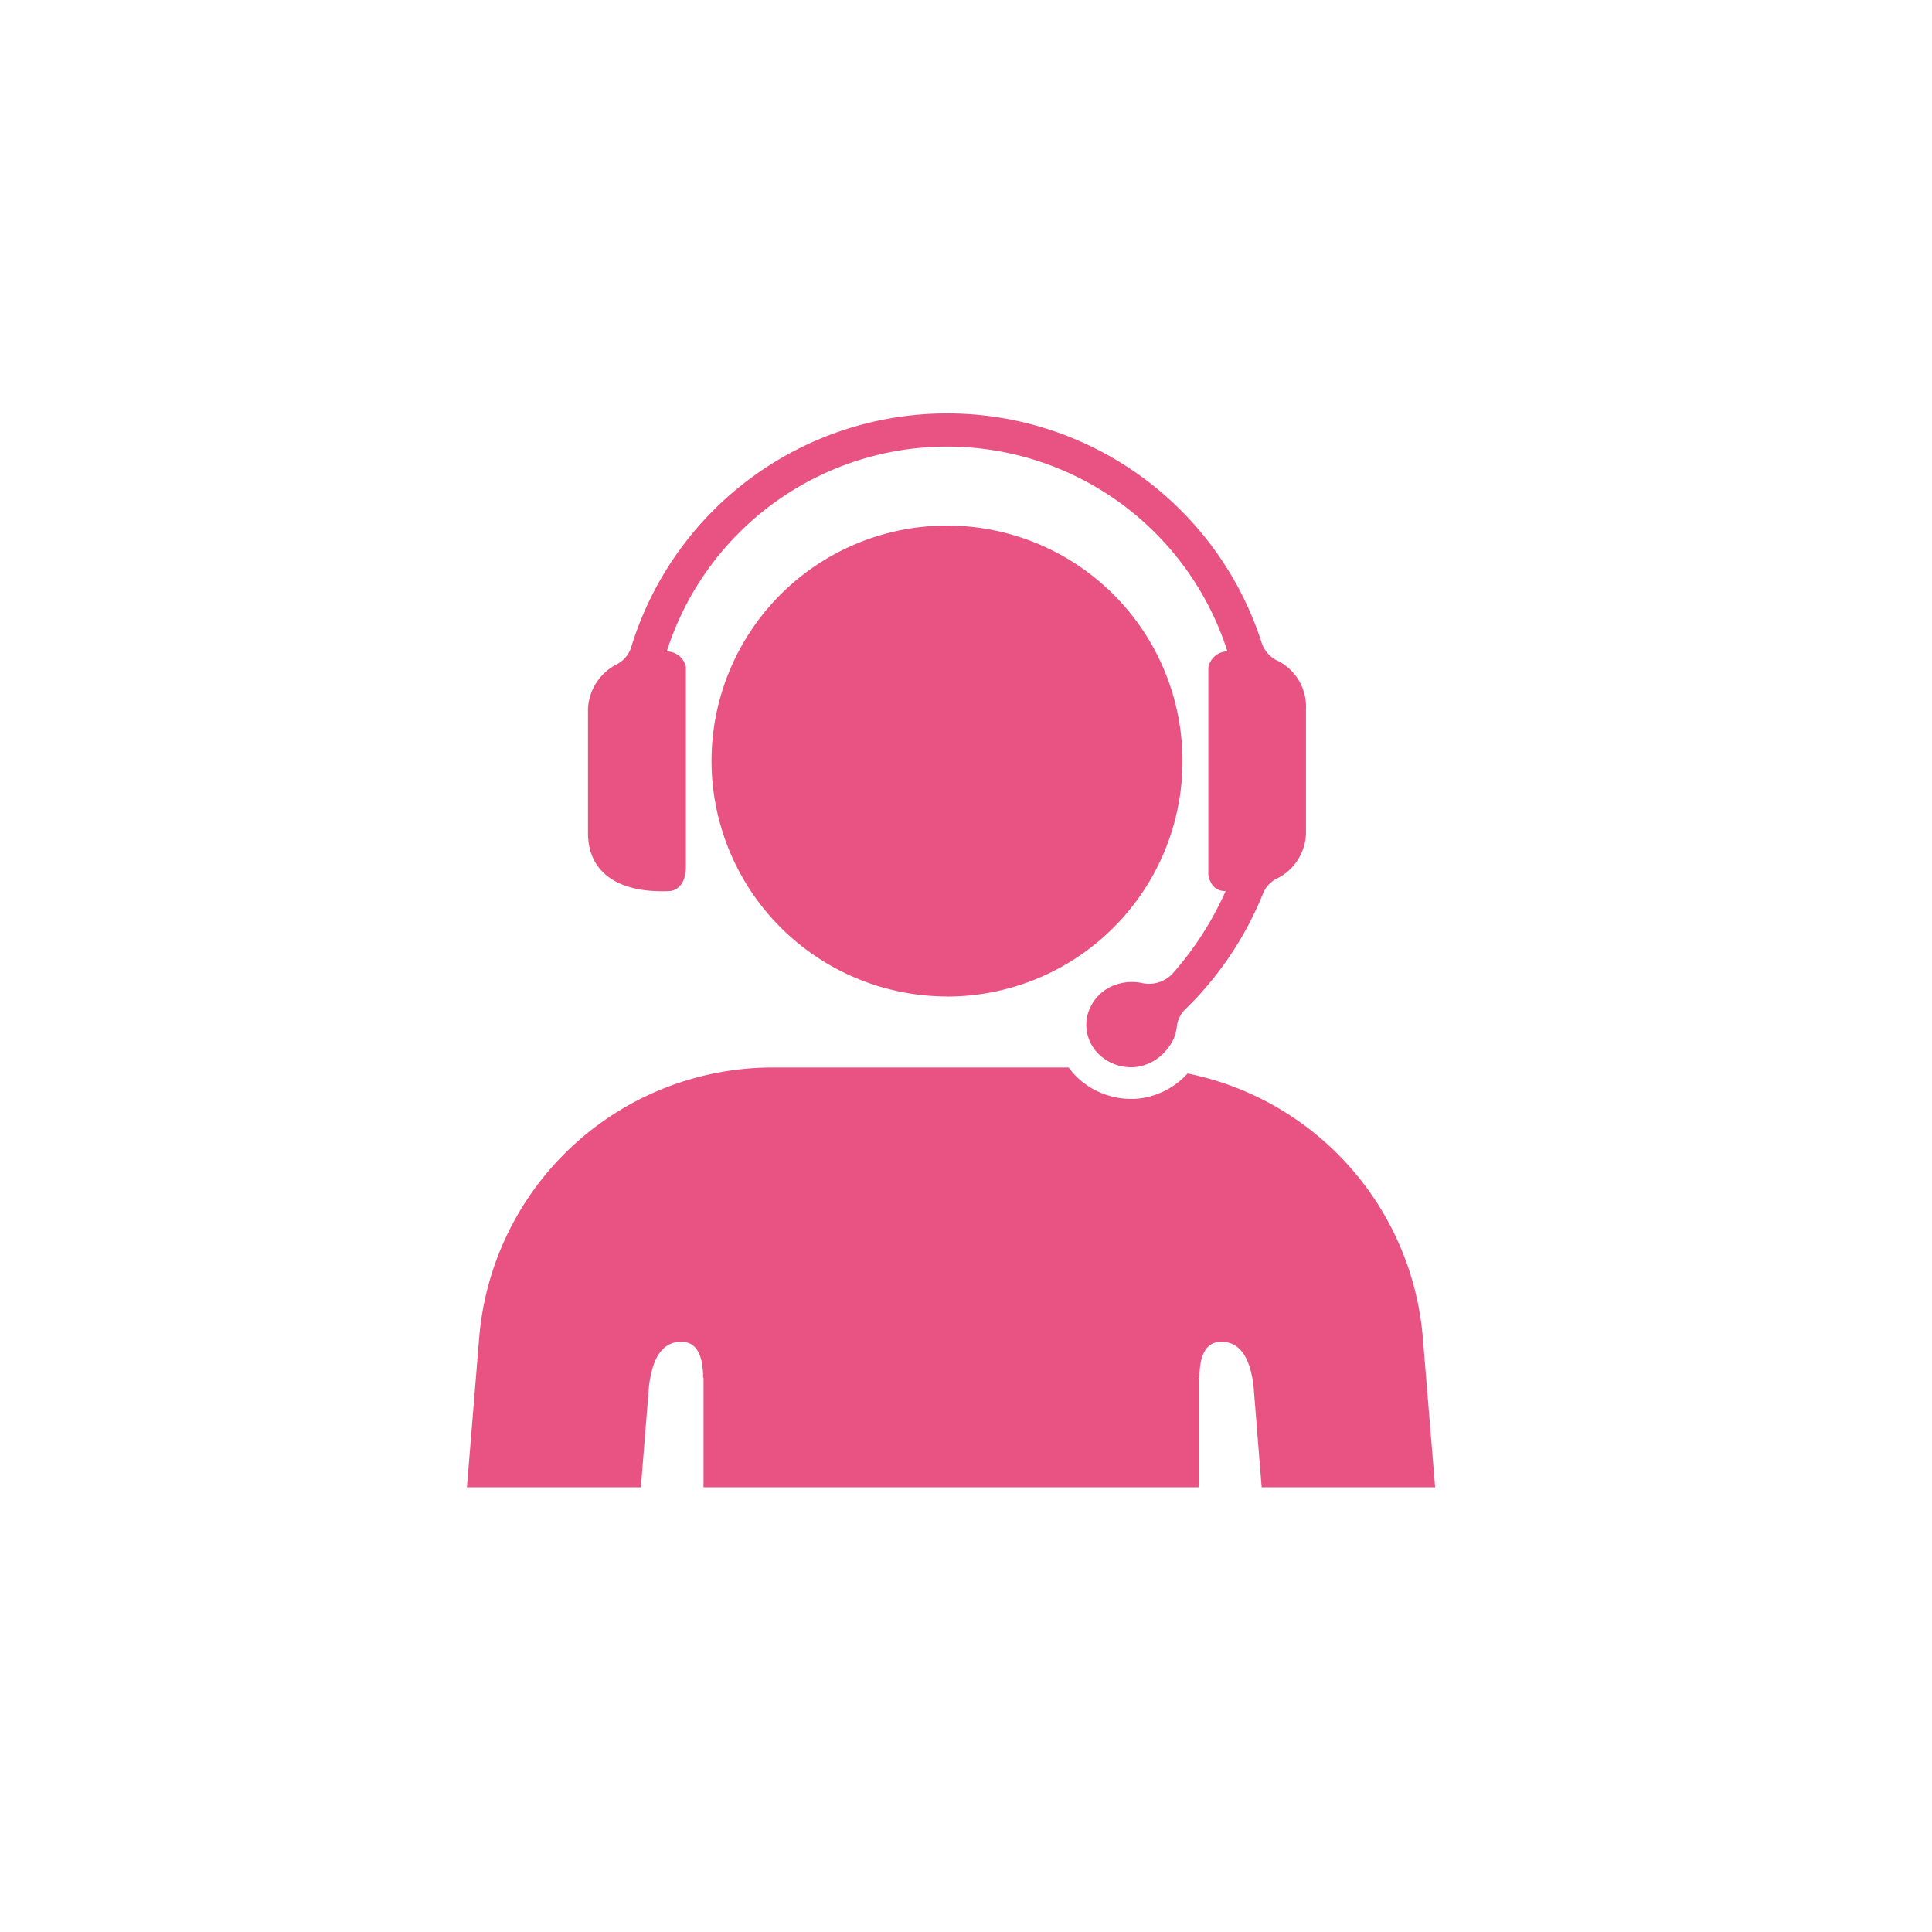
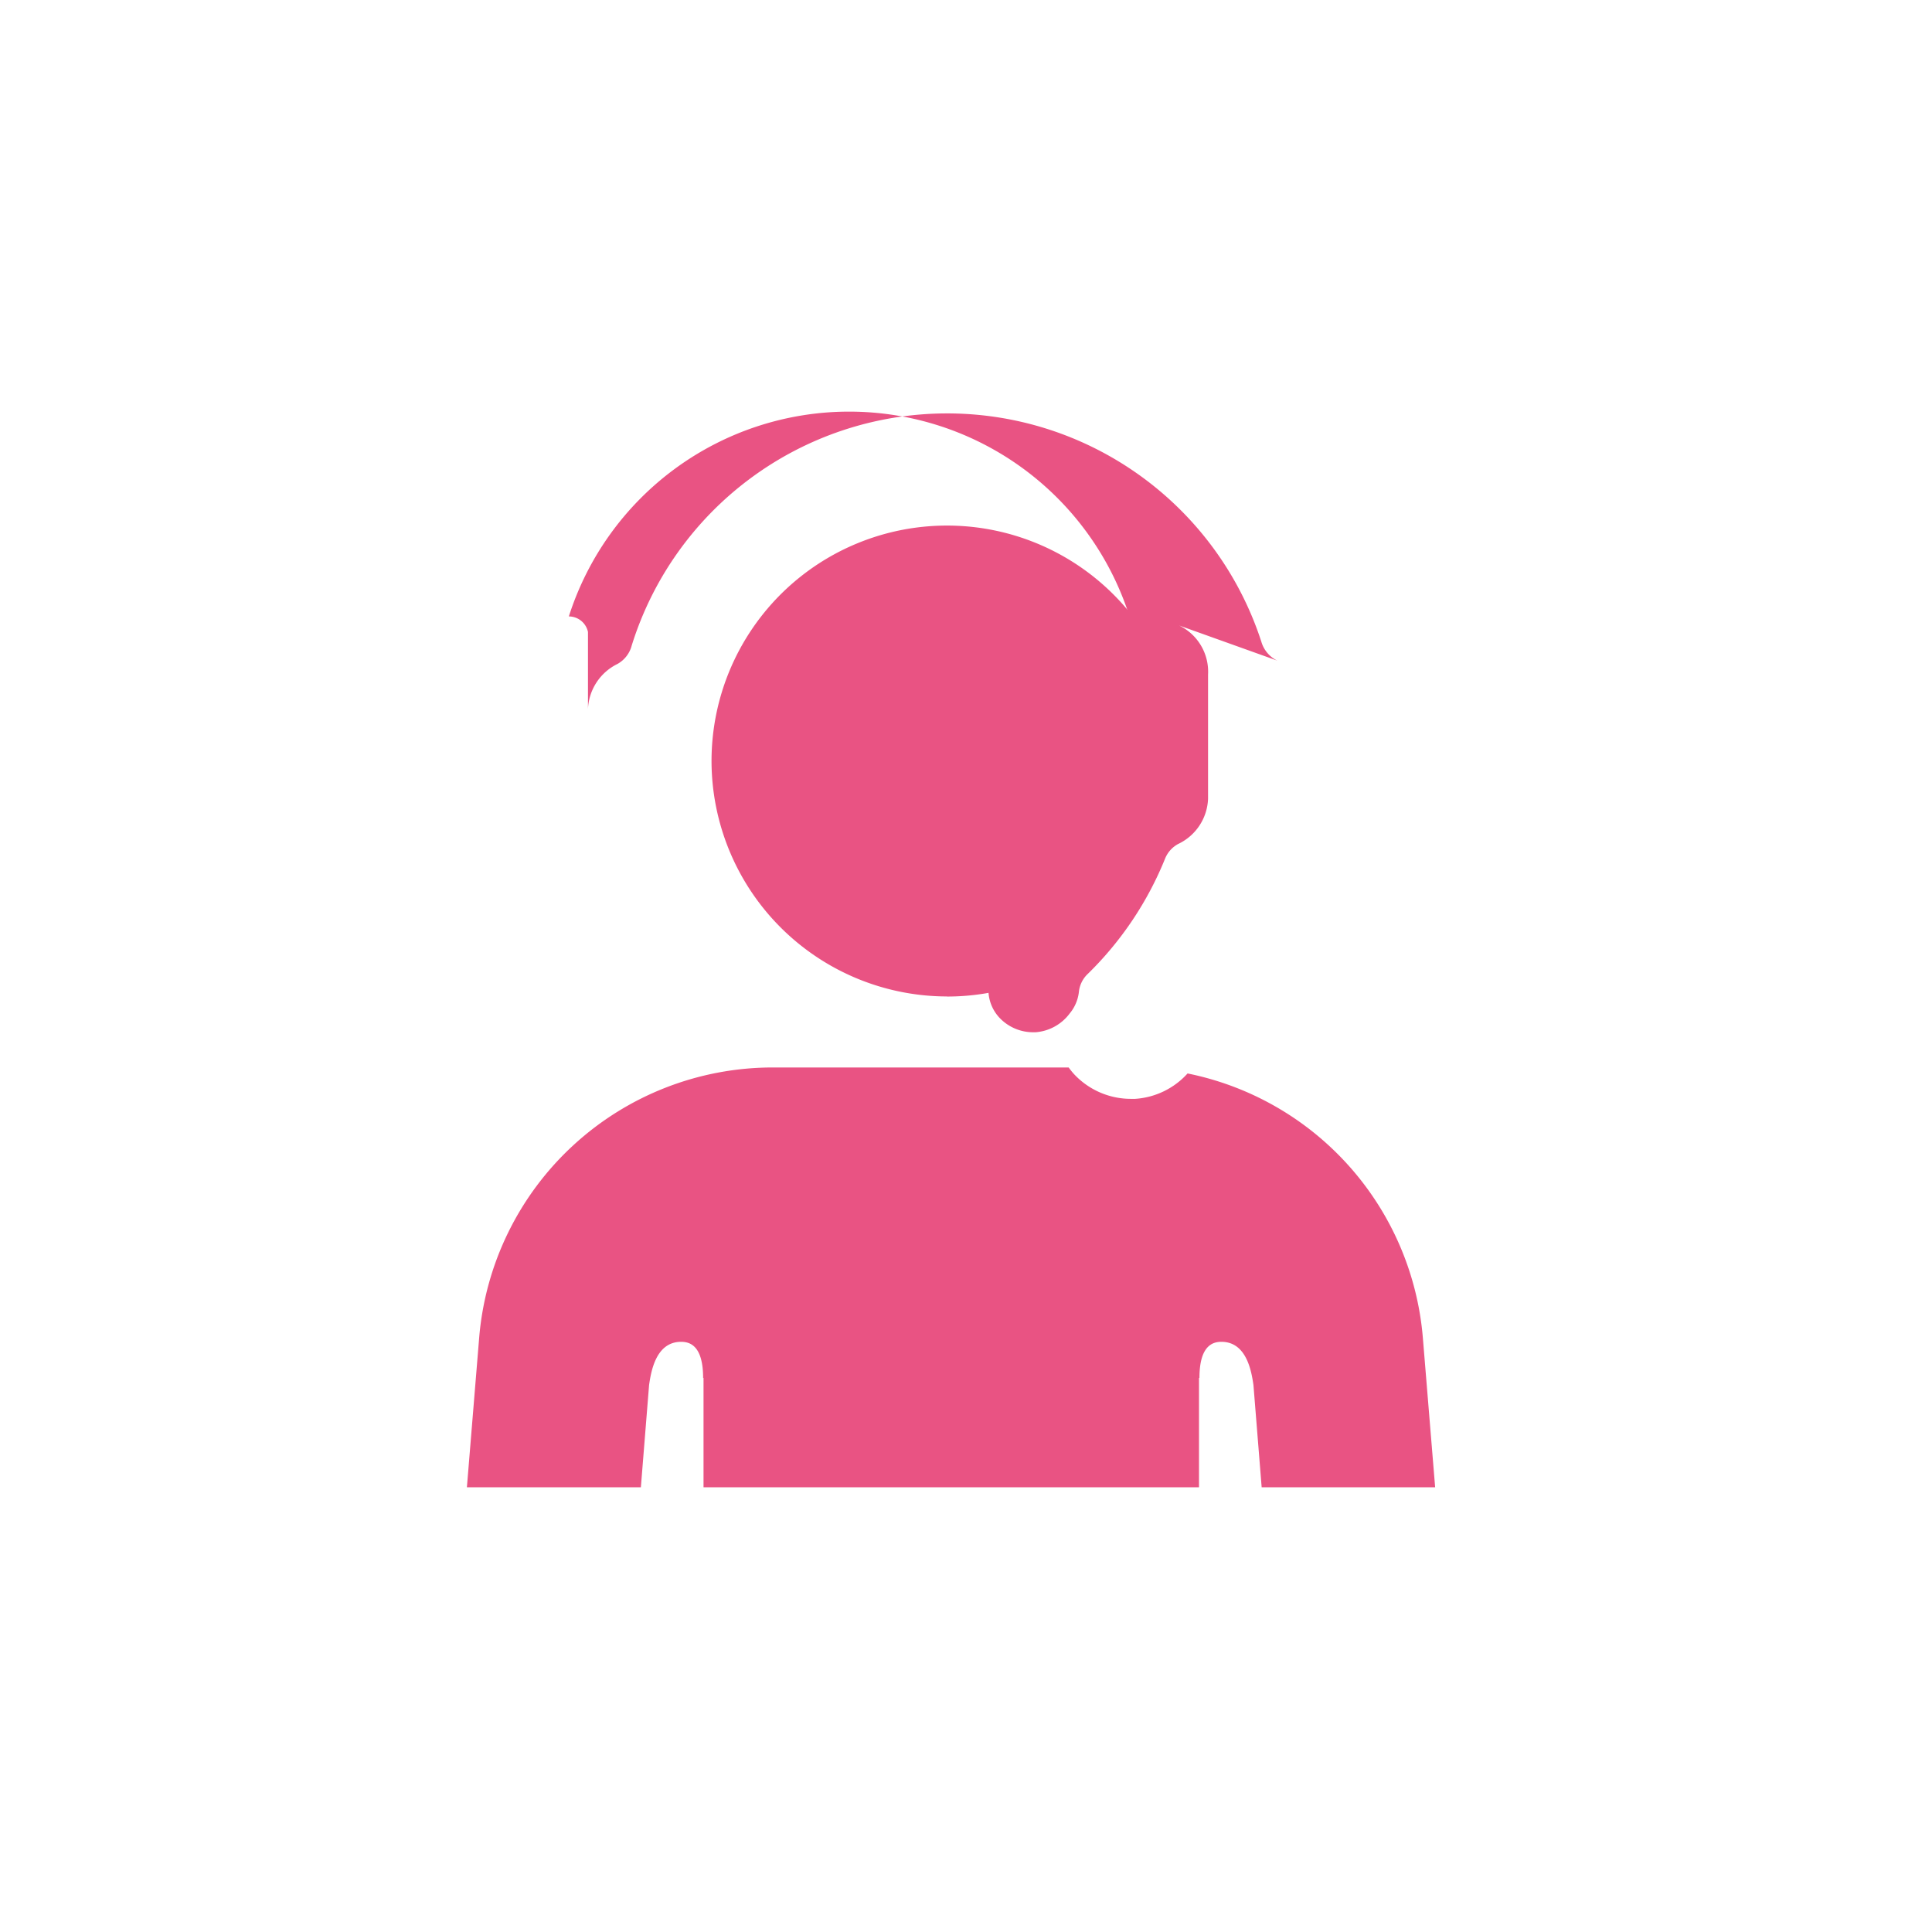
<svg xmlns="http://www.w3.org/2000/svg" width="63" height="63">
  <g data-name="グループ 68273">
-     <path data-name="長方形 29403" fill="none" d="M0 0h63v63H0z" />
    <g data-name="グループ 67694" fill="#e95383">
      <path data-name="パス 17448" d="M30.879 32.496a7.679 7.679 0 10-7.677-7.68 7.688 7.688 0 007.677 7.677" />
-       <path data-name="パス 17449" d="M41.649 21.542a.994.994 0 01-.519-.619 10.773 10.773 0 00-20.531.128.966.966 0 01-.465.6 1.717 1.717 0 00-.961 1.466v4.045c0 1.21.877 1.9 2.406 1.9.115 0 .212 0 .3-.01.428-.08.484-.565.487-.749v-6.555a.639.639 0 00-.593-.505h-.031a9.595 9.595 0 0118.281-.005.649.649 0 00-.621.531v6.748s.056.557.565.539a10.527 10.527 0 01-1.738 2.7 1.057 1.057 0 01-.987.3 1.6 1.6 0 00-.765.025 1.425 1.425 0 00-1.028 1.073 1.339 1.339 0 00.323 1.161 1.509 1.509 0 001.151.486h.043a1.531 1.531 0 001.108-.612 1.326 1.326 0 00.3-.7.942.942 0 01.3-.6 11.032 11.032 0 002.514-3.758.947.947 0 01.417-.466 1.7 1.7 0 00.981-1.478v-4.049a1.673 1.673 0 00-.941-1.6m-4.7 13.022z" />
+       <path data-name="パス 17449" d="M41.649 21.542a.994.994 0 01-.519-.619 10.773 10.773 0 00-20.531.128.966.966 0 01-.465.6 1.717 1.717 0 00-.961 1.466v4.045v-6.555a.639.639 0 00-.593-.505h-.031a9.595 9.595 0 0118.281-.005.649.649 0 00-.621.531v6.748s.056.557.565.539a10.527 10.527 0 01-1.738 2.7 1.057 1.057 0 01-.987.3 1.6 1.6 0 00-.765.025 1.425 1.425 0 00-1.028 1.073 1.339 1.339 0 00.323 1.161 1.509 1.509 0 001.151.486h.043a1.531 1.531 0 001.108-.612 1.326 1.326 0 00.3-.7.942.942 0 01.3-.6 11.032 11.032 0 002.514-3.758.947.947 0 01.417-.466 1.7 1.7 0 00.981-1.478v-4.049a1.673 1.673 0 00-.941-1.6m-4.7 13.022z" />
      <path data-name="パス 17450" d="M46.398 43.629a9.608 9.608 0 00-7.673-8.625 2.521 2.521 0 01-1.707.828h-.12a2.532 2.532 0 01-1.89-.823 2.473 2.473 0 01-.16-.2h-9.623a9.607 9.607 0 00-9.6 8.815l-.4 4.874h5.673l.268-3.337c.064-.432.218-1.406 1.044-1.406.279 0 .718.115.718 1.182l.013-.01v3.572h16.157v-3.572l.014.01c0-1.067.439-1.182.717-1.182.826 0 .98.974 1.044 1.406l.268 3.337h5.657z" />
    </g>
  </g>
</svg>